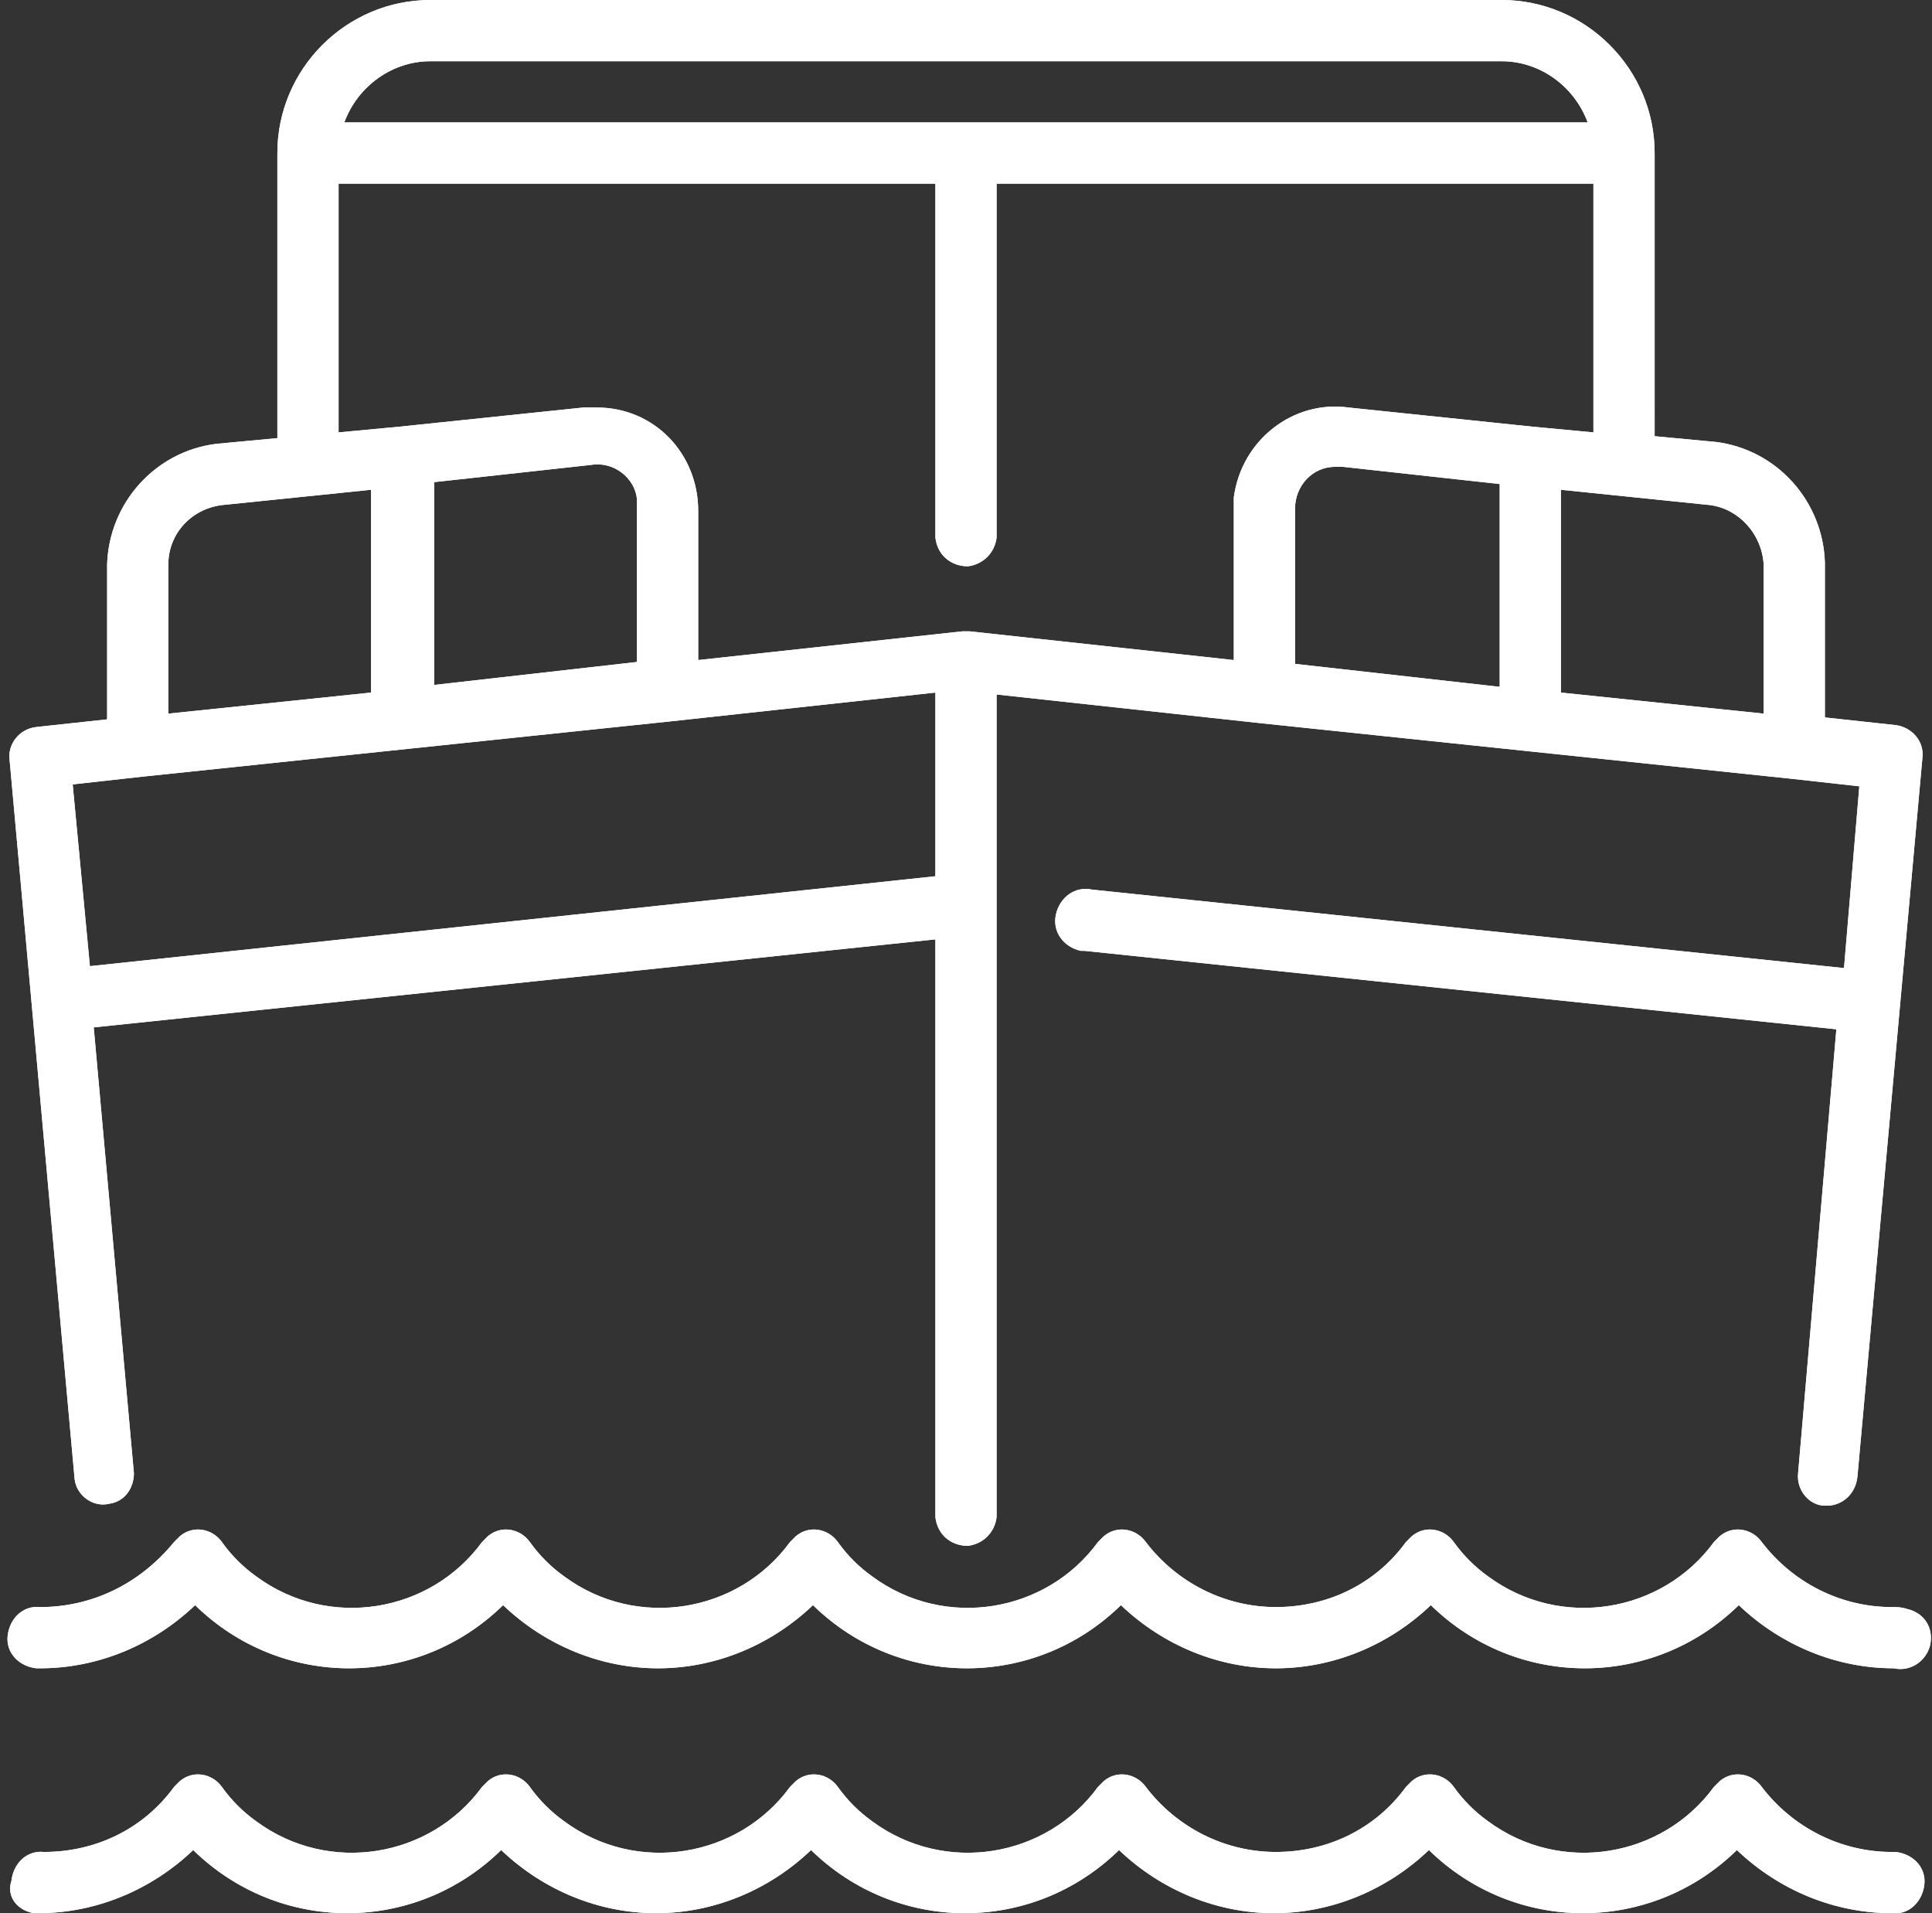
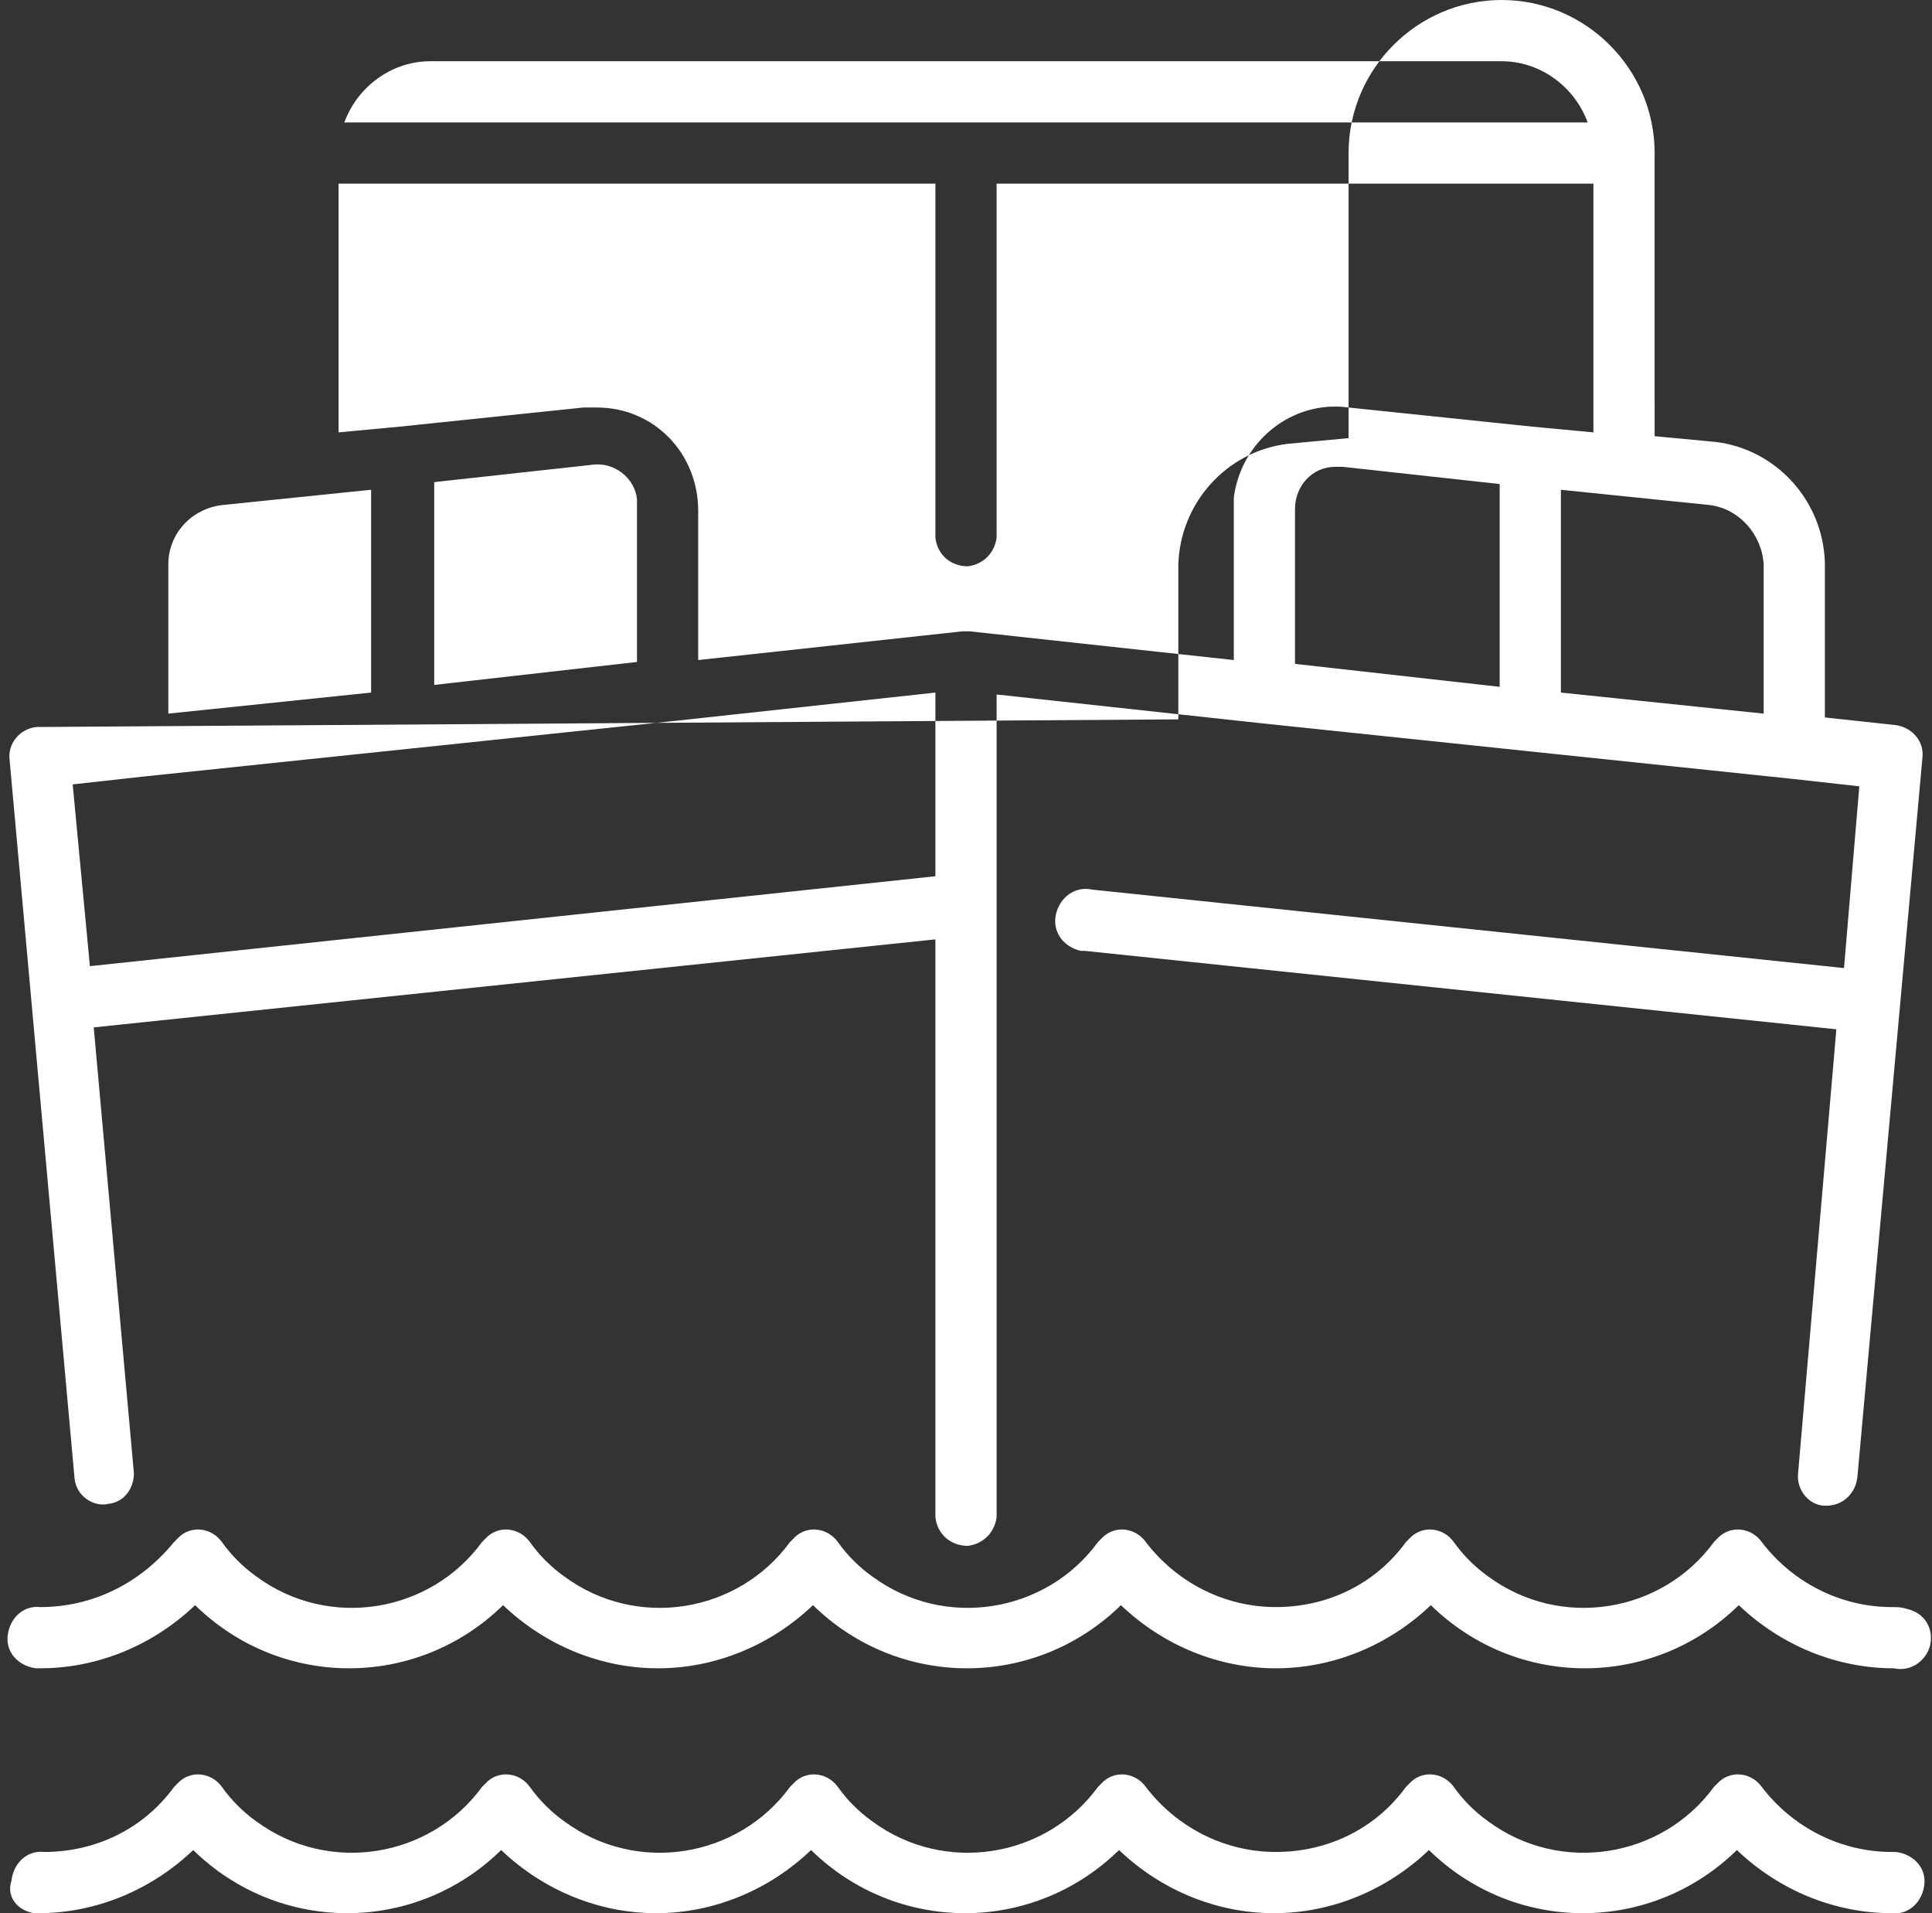
<svg xmlns="http://www.w3.org/2000/svg" xml:space="preserve" style="enable-background:new 0 0 101 100;" viewBox="0 0 101 100" y="0px" x="0px" id="Calque_1" version="1.1">
  <rect x="0" y="0" width="101" height="100" fill="#333333" stroke="none" />
  <style type="text/css">
	.st0{fill:#FFFFFF;}
</style>
-   <path d="M3.9,77.3c0.1,0.9,1,1.5,1.8,1.3C6.5,78.5,7,77.8,7,77L4.9,53.7l44-4.6v30.2  c0.1,0.9,0.8,1.5,1.7,1.5c0.8-0.1,1.4-0.7,1.5-1.5v-43l13.8,1.5l27.7,2.9l3.6,0.4l-0.8,9.5l-39.3-4.1c-0.9-0.2-1.7,0.4-1.9,1.3  c-0.2,0.9,0.4,1.7,1.3,1.9c0.1,0,0.2,0,0.2,0l39.3,4.1L94,77c-0.1,0.9,0.6,1.7,1.4,1.7c0,0,0.1,0,0.1,0c0.8,0,1.5-0.6,1.6-1.5  l3.4-37.6c0.1-0.9-0.6-1.6-1.4-1.7l-3.7-0.4v-8.1c-0.1-3.2-2.5-5.9-5.7-6.3l-3.2-0.3V8c0-4.4-3.6-8-8-8h-56c-4.4,0-8,3.6-8,8v14.9  l-3.2,0.3c-3.2,0.4-5.6,3.1-5.7,6.3v8.1L1.9,38c-0.9,0.1-1.5,0.9-1.4,1.7L3.9,77.3z M67.7,34.7v-8.1c0-1.2,0.9-2.2,2.1-2.2  c0.1,0,0.3,0,0.4,0l8.2,0.9v10.6L67.7,34.7z M92.2,29.5v7.8l-10.6-1.1V25.6l7.8,0.8C90.9,26.6,92.1,27.9,92.2,29.5L92.2,29.5z   M22.5,3.2h56c2,0,3.8,1.3,4.5,3.2H18C18.7,4.5,20.5,3.2,22.5,3.2z M17.7,9.6h31.2v18.5c0.1,0.9,0.8,1.5,1.7,1.5  c0.8-0.1,1.4-0.7,1.5-1.5V9.6h31.2v13l-3.2-0.3l-9.6-1c-2.9-0.4-5.6,1.7-6,4.7c0,0.2,0,0.5,0,0.7v7.8l-13.8-1.5c-0.1,0-0.1,0-0.2,0  c-0.1,0-0.1,0-0.2,0l-13.8,1.5v-7.8c0-3-2.3-5.4-5.3-5.4c-0.2,0-0.5,0-0.7,0l-9.6,1l-3.2,0.3L17.7,9.6L17.7,9.6z M22.7,35.8V25.2  l8.2-0.9c1.2-0.2,2.3,0.7,2.4,1.8c0,0.1,0,0.3,0,0.4v8.1L22.7,35.8z M8.8,29.5c0-1.6,1.2-2.9,2.8-3.1l7.8-0.8v10.6L8.8,37.3V29.5  L8.8,29.5z M7.4,40.6l27.7-2.9l13.8-1.5v9.6L4.7,50.5L3.8,41L7.4,40.6z M98.9,84c-2.7,0-5.2-1.3-6.8-3.4c-0.5-0.7-1.5-0.9-2.2-0.3  c-0.1,0.1-0.2,0.2-0.3,0.3c-2.7,3.7-8,4.6-11.8,1.8c-0.7-0.5-1.3-1.1-1.8-1.8c-0.5-0.7-1.5-0.9-2.2-0.3c-0.1,0.1-0.2,0.2-0.3,0.3  c-1.6,2.2-4.1,3.4-6.8,3.4c-2.7,0-5.2-1.3-6.8-3.4c-0.5-0.7-1.5-0.9-2.2-0.3c-0.1,0.1-0.2,0.2-0.3,0.3c-2.7,3.7-8,4.6-11.8,1.8  c-0.7-0.5-1.3-1.1-1.8-1.8c-0.5-0.7-1.5-0.9-2.2-0.3c-0.1,0.1-0.2,0.2-0.3,0.3c-2.7,3.7-8,4.6-11.8,1.8c-0.7-0.5-1.3-1.1-1.8-1.8  c-0.5-0.7-1.5-0.9-2.2-0.3c-0.1,0.1-0.2,0.2-0.3,0.3c-2.7,3.7-8,4.6-11.8,1.8c-0.7-0.5-1.3-1.1-1.8-1.8c-0.5-0.7-1.5-0.9-2.2-0.3  c-0.1,0.1-0.2,0.2-0.3,0.3C7.3,82.8,4.8,84,2.1,84c-0.9-0.1-1.6,0.6-1.7,1.5s0.6,1.6,1.5,1.7c0.1,0,0.2,0,0.2,0c3,0,5.9-1.2,8.1-3.3  c4.5,4.4,11.6,4.4,16.1,0c2.2,2.1,5.1,3.3,8.1,3.3c3,0,5.9-1.2,8.1-3.3c4.5,4.4,11.6,4.4,16.1,0c2.2,2.1,5.1,3.3,8.1,3.3  c3,0,5.9-1.2,8.1-3.3c4.5,4.4,11.6,4.4,16.1,0c2.2,2.1,5.1,3.3,8.1,3.3c0.9,0.2,1.7-0.4,1.9-1.2c0.2-0.9-0.3-1.7-1.2-1.9  C99.4,84,99.2,84,98.9,84z M98.9,96.8c-2.7,0-5.2-1.3-6.8-3.4c-0.5-0.7-1.5-0.9-2.2-0.3c-0.1,0.1-0.2,0.2-0.3,0.3  c-2.7,3.7-8,4.6-11.8,1.8c-0.7-0.5-1.3-1.1-1.8-1.8c-0.5-0.7-1.5-0.9-2.2-0.3c-0.1,0.1-0.2,0.2-0.3,0.3c-1.6,2.2-4.1,3.4-6.8,3.4  c-2.7,0-5.2-1.3-6.8-3.4c-0.5-0.7-1.5-0.9-2.2-0.3c-0.1,0.1-0.2,0.2-0.3,0.3c-2.7,3.7-8,4.6-11.8,1.8c-0.7-0.5-1.3-1.1-1.8-1.8  c-0.5-0.7-1.5-0.9-2.2-0.3c-0.1,0.1-0.2,0.2-0.3,0.3c-2.7,3.7-8,4.6-11.8,1.8c-0.7-0.5-1.3-1.1-1.8-1.8c-0.5-0.7-1.5-0.9-2.2-0.3  c-0.1,0.1-0.2,0.2-0.3,0.3c-2.7,3.7-8,4.6-11.8,1.8c-0.7-0.5-1.3-1.1-1.8-1.8c-0.5-0.7-1.5-0.9-2.2-0.3c-0.1,0.1-0.2,0.2-0.3,0.3  c-1.6,2.2-4.1,3.4-6.8,3.4c-0.9-0.1-1.6,0.6-1.7,1.5C0.3,99.2,1,99.9,1.8,100c0.1,0,0.2,0,0.2,0c3,0,5.9-1.2,8.1-3.3  c4.5,4.4,11.6,4.4,16.1,0c2.2,2.1,5.1,3.3,8.1,3.3c3,0,5.9-1.2,8.1-3.3c4.5,4.4,11.6,4.4,16.1,0c2.2,2.1,5.1,3.3,8.1,3.3  c3,0,5.9-1.2,8.1-3.3c4.5,4.4,11.6,4.4,16.1,0c2.2,2.1,5.1,3.3,8.1,3.3c0.9,0.1,1.6-0.6,1.7-1.5c0.1-0.9-0.6-1.6-1.5-1.7  C99.1,96.8,99,96.8,98.9,96.8z" class="st0" id="cargo_copie_2" />
-   <path d="M3.9,77.3c0.1,0.9,1,1.5,1.8,1.3C6.5,78.5,7,77.8,7,77L4.9,53.7l44-4.6v30.2  c0.1,0.9,0.8,1.5,1.7,1.5c0.8-0.1,1.4-0.7,1.5-1.5v-43l13.8,1.5l27.7,2.9l3.6,0.4l-0.8,9.5l-39.3-4.1c-0.9-0.2-1.7,0.4-1.9,1.3  c-0.2,0.9,0.4,1.7,1.3,1.9c0.1,0,0.2,0,0.2,0l39.3,4.1L94,77c-0.1,0.9,0.6,1.7,1.4,1.7c0,0,0.1,0,0.1,0c0.8,0,1.5-0.6,1.6-1.5  l3.4-37.6c0.1-0.9-0.6-1.6-1.4-1.7l-3.7-0.4v-8.1c-0.1-3.2-2.5-5.9-5.7-6.3l-3.2-0.3V8c0-4.4-3.6-8-8-8h-56c-4.4,0-8,3.6-8,8v14.9  l-3.2,0.3c-3.2,0.4-5.6,3.1-5.7,6.3v8.1L1.9,38c-0.9,0.1-1.5,0.9-1.4,1.7L3.9,77.3z M67.7,34.7v-8.1c0-1.2,0.9-2.2,2.1-2.2  c0.1,0,0.3,0,0.4,0l8.2,0.9v10.6L67.7,34.7z M92.2,29.5v7.8l-10.6-1.1V25.6l7.8,0.8C90.9,26.6,92.1,27.9,92.2,29.5L92.2,29.5z   M22.5,3.2h56c2,0,3.8,1.3,4.5,3.2H18C18.7,4.5,20.5,3.2,22.5,3.2z M17.7,9.6h31.2v18.5c0.1,0.9,0.8,1.5,1.7,1.5  c0.8-0.1,1.4-0.7,1.5-1.5V9.6h31.2v13l-3.2-0.3l-9.6-1c-2.9-0.4-5.6,1.7-6,4.7c0,0.2,0,0.5,0,0.7v7.8l-13.8-1.5c-0.1,0-0.1,0-0.2,0  c-0.1,0-0.1,0-0.2,0l-13.8,1.5v-7.8c0-3-2.3-5.4-5.3-5.4c-0.2,0-0.5,0-0.7,0l-9.6,1l-3.2,0.3L17.7,9.6L17.7,9.6z M22.7,35.8V25.2  l8.2-0.9c1.2-0.2,2.3,0.7,2.4,1.8c0,0.1,0,0.3,0,0.4v8.1L22.7,35.8z M8.8,29.5c0-1.6,1.2-2.9,2.8-3.1l7.8-0.8v10.6L8.8,37.3V29.5  L8.8,29.5z M7.4,40.6l27.7-2.9l13.8-1.5v9.6L4.7,50.5L3.8,41L7.4,40.6z M98.9,84c-2.7,0-5.2-1.3-6.8-3.4c-0.5-0.7-1.5-0.9-2.2-0.3  c-0.1,0.1-0.2,0.2-0.3,0.3c-2.7,3.7-8,4.6-11.8,1.8c-0.7-0.5-1.3-1.1-1.8-1.8c-0.5-0.7-1.5-0.9-2.2-0.3c-0.1,0.1-0.2,0.2-0.3,0.3  c-1.6,2.2-4.1,3.4-6.8,3.4c-2.7,0-5.2-1.3-6.8-3.4c-0.5-0.7-1.5-0.9-2.2-0.3c-0.1,0.1-0.2,0.2-0.3,0.3c-2.7,3.7-8,4.6-11.8,1.8  c-0.7-0.5-1.3-1.1-1.8-1.8c-0.5-0.7-1.5-0.9-2.2-0.3c-0.1,0.1-0.2,0.2-0.3,0.3c-2.7,3.7-8,4.6-11.8,1.8c-0.7-0.5-1.3-1.1-1.8-1.8  c-0.5-0.7-1.5-0.9-2.2-0.3c-0.1,0.1-0.2,0.2-0.3,0.3c-2.7,3.7-8,4.6-11.8,1.8c-0.7-0.5-1.3-1.1-1.8-1.8c-0.5-0.7-1.5-0.9-2.2-0.3  c-0.1,0.1-0.2,0.2-0.3,0.3C7.3,82.8,4.8,84,2.1,84c-0.9-0.1-1.6,0.6-1.7,1.5s0.6,1.6,1.5,1.7c0.1,0,0.2,0,0.2,0c3,0,5.9-1.2,8.1-3.3  c4.5,4.4,11.6,4.4,16.1,0c2.2,2.1,5.1,3.3,8.1,3.3c3,0,5.9-1.2,8.1-3.3c4.5,4.4,11.6,4.4,16.1,0c2.2,2.1,5.1,3.3,8.1,3.3  c3,0,5.9-1.2,8.1-3.3c4.5,4.4,11.6,4.4,16.1,0c2.2,2.1,5.1,3.3,8.1,3.3c0.9,0.2,1.7-0.4,1.9-1.2c0.2-0.9-0.3-1.7-1.2-1.9  C99.4,84,99.2,84,98.9,84z M98.9,96.8c-2.7,0-5.2-1.3-6.8-3.4c-0.5-0.7-1.5-0.9-2.2-0.3c-0.1,0.1-0.2,0.2-0.3,0.3  c-2.7,3.7-8,4.6-11.8,1.8c-0.7-0.5-1.3-1.1-1.8-1.8c-0.5-0.7-1.5-0.9-2.2-0.3c-0.1,0.1-0.2,0.2-0.3,0.3c-1.6,2.2-4.1,3.4-6.8,3.4  c-2.7,0-5.2-1.3-6.8-3.4c-0.5-0.7-1.5-0.9-2.2-0.3c-0.1,0.1-0.2,0.2-0.3,0.3c-2.7,3.7-8,4.6-11.8,1.8c-0.7-0.5-1.3-1.1-1.8-1.8  c-0.5-0.7-1.5-0.9-2.2-0.3c-0.1,0.1-0.2,0.2-0.3,0.3c-2.7,3.7-8,4.6-11.8,1.8c-0.7-0.5-1.3-1.1-1.8-1.8c-0.5-0.7-1.5-0.9-2.2-0.3  c-0.1,0.1-0.2,0.2-0.3,0.3c-2.7,3.7-8,4.6-11.8,1.8c-0.7-0.5-1.3-1.1-1.8-1.8c-0.5-0.7-1.5-0.9-2.2-0.3c-0.1,0.1-0.2,0.2-0.3,0.3  c-1.6,2.2-4.1,3.4-6.8,3.4c-0.9-0.1-1.6,0.6-1.7,1.5C0.3,99.2,1,99.9,1.8,100c0.1,0,0.2,0,0.2,0c3,0,5.9-1.2,8.1-3.3  c4.5,4.4,11.6,4.4,16.1,0c2.2,2.1,5.1,3.3,8.1,3.3c3,0,5.9-1.2,8.1-3.3c4.5,4.4,11.6,4.4,16.1,0c2.2,2.1,5.1,3.3,8.1,3.3  c3,0,5.9-1.2,8.1-3.3c4.5,4.4,11.6,4.4,16.1,0c2.2,2.1,5.1,3.3,8.1,3.3c0.9,0.1,1.6-0.6,1.7-1.5c0.1-0.9-0.6-1.6-1.5-1.7  C99.1,96.8,99,96.8,98.9,96.8z" class="st0" id="cargo_copie_3" />
+   <path d="M3.9,77.3c0.1,0.9,1,1.5,1.8,1.3C6.5,78.5,7,77.8,7,77L4.9,53.7l44-4.6v30.2  c0.1,0.9,0.8,1.5,1.7,1.5c0.8-0.1,1.4-0.7,1.5-1.5v-43l13.8,1.5l27.7,2.9l3.6,0.4l-0.8,9.5l-39.3-4.1c-0.9-0.2-1.7,0.4-1.9,1.3  c-0.2,0.9,0.4,1.7,1.3,1.9c0.1,0,0.2,0,0.2,0l39.3,4.1L94,77c-0.1,0.9,0.6,1.7,1.4,1.7c0,0,0.1,0,0.1,0c0.8,0,1.5-0.6,1.6-1.5  l3.4-37.6c0.1-0.9-0.6-1.6-1.4-1.7l-3.7-0.4v-8.1c-0.1-3.2-2.5-5.9-5.7-6.3l-3.2-0.3V8c0-4.4-3.6-8-8-8c-4.4,0-8,3.6-8,8v14.9  l-3.2,0.3c-3.2,0.4-5.6,3.1-5.7,6.3v8.1L1.9,38c-0.9,0.1-1.5,0.9-1.4,1.7L3.9,77.3z M67.7,34.7v-8.1c0-1.2,0.9-2.2,2.1-2.2  c0.1,0,0.3,0,0.4,0l8.2,0.9v10.6L67.7,34.7z M92.2,29.5v7.8l-10.6-1.1V25.6l7.8,0.8C90.9,26.6,92.1,27.9,92.2,29.5L92.2,29.5z   M22.5,3.2h56c2,0,3.8,1.3,4.5,3.2H18C18.7,4.5,20.5,3.2,22.5,3.2z M17.7,9.6h31.2v18.5c0.1,0.9,0.8,1.5,1.7,1.5  c0.8-0.1,1.4-0.7,1.5-1.5V9.6h31.2v13l-3.2-0.3l-9.6-1c-2.9-0.4-5.6,1.7-6,4.7c0,0.2,0,0.5,0,0.7v7.8l-13.8-1.5c-0.1,0-0.1,0-0.2,0  c-0.1,0-0.1,0-0.2,0l-13.8,1.5v-7.8c0-3-2.3-5.4-5.3-5.4c-0.2,0-0.5,0-0.7,0l-9.6,1l-3.2,0.3L17.7,9.6L17.7,9.6z M22.7,35.8V25.2  l8.2-0.9c1.2-0.2,2.3,0.7,2.4,1.8c0,0.1,0,0.3,0,0.4v8.1L22.7,35.8z M8.8,29.5c0-1.6,1.2-2.9,2.8-3.1l7.8-0.8v10.6L8.8,37.3V29.5  L8.8,29.5z M7.4,40.6l27.7-2.9l13.8-1.5v9.6L4.7,50.5L3.8,41L7.4,40.6z M98.9,84c-2.7,0-5.2-1.3-6.8-3.4c-0.5-0.7-1.5-0.9-2.2-0.3  c-0.1,0.1-0.2,0.2-0.3,0.3c-2.7,3.7-8,4.6-11.8,1.8c-0.7-0.5-1.3-1.1-1.8-1.8c-0.5-0.7-1.5-0.9-2.2-0.3c-0.1,0.1-0.2,0.2-0.3,0.3  c-1.6,2.2-4.1,3.4-6.8,3.4c-2.7,0-5.2-1.3-6.8-3.4c-0.5-0.7-1.5-0.9-2.2-0.3c-0.1,0.1-0.2,0.2-0.3,0.3c-2.7,3.7-8,4.6-11.8,1.8  c-0.7-0.5-1.3-1.1-1.8-1.8c-0.5-0.7-1.5-0.9-2.2-0.3c-0.1,0.1-0.2,0.2-0.3,0.3c-2.7,3.7-8,4.6-11.8,1.8c-0.7-0.5-1.3-1.1-1.8-1.8  c-0.5-0.7-1.5-0.9-2.2-0.3c-0.1,0.1-0.2,0.2-0.3,0.3c-2.7,3.7-8,4.6-11.8,1.8c-0.7-0.5-1.3-1.1-1.8-1.8c-0.5-0.7-1.5-0.9-2.2-0.3  c-0.1,0.1-0.2,0.2-0.3,0.3C7.3,82.8,4.8,84,2.1,84c-0.9-0.1-1.6,0.6-1.7,1.5s0.6,1.6,1.5,1.7c0.1,0,0.2,0,0.2,0c3,0,5.9-1.2,8.1-3.3  c4.5,4.4,11.6,4.4,16.1,0c2.2,2.1,5.1,3.3,8.1,3.3c3,0,5.9-1.2,8.1-3.3c4.5,4.4,11.6,4.4,16.1,0c2.2,2.1,5.1,3.3,8.1,3.3  c3,0,5.9-1.2,8.1-3.3c4.5,4.4,11.6,4.4,16.1,0c2.2,2.1,5.1,3.3,8.1,3.3c0.9,0.2,1.7-0.4,1.9-1.2c0.2-0.9-0.3-1.7-1.2-1.9  C99.4,84,99.2,84,98.9,84z M98.9,96.8c-2.7,0-5.2-1.3-6.8-3.4c-0.5-0.7-1.5-0.9-2.2-0.3c-0.1,0.1-0.2,0.2-0.3,0.3  c-2.7,3.7-8,4.6-11.8,1.8c-0.7-0.5-1.3-1.1-1.8-1.8c-0.5-0.7-1.5-0.9-2.2-0.3c-0.1,0.1-0.2,0.2-0.3,0.3c-1.6,2.2-4.1,3.4-6.8,3.4  c-2.7,0-5.2-1.3-6.8-3.4c-0.5-0.7-1.5-0.9-2.2-0.3c-0.1,0.1-0.2,0.2-0.3,0.3c-2.7,3.7-8,4.6-11.8,1.8c-0.7-0.5-1.3-1.1-1.8-1.8  c-0.5-0.7-1.5-0.9-2.2-0.3c-0.1,0.1-0.2,0.2-0.3,0.3c-2.7,3.7-8,4.6-11.8,1.8c-0.7-0.5-1.3-1.1-1.8-1.8c-0.5-0.7-1.5-0.9-2.2-0.3  c-0.1,0.1-0.2,0.2-0.3,0.3c-2.7,3.7-8,4.6-11.8,1.8c-0.7-0.5-1.3-1.1-1.8-1.8c-0.5-0.7-1.5-0.9-2.2-0.3c-0.1,0.1-0.2,0.2-0.3,0.3  c-1.6,2.2-4.1,3.4-6.8,3.4c-0.9-0.1-1.6,0.6-1.7,1.5C0.3,99.2,1,99.9,1.8,100c0.1,0,0.2,0,0.2,0c3,0,5.9-1.2,8.1-3.3  c4.5,4.4,11.6,4.4,16.1,0c2.2,2.1,5.1,3.3,8.1,3.3c3,0,5.9-1.2,8.1-3.3c4.5,4.4,11.6,4.4,16.1,0c2.2,2.1,5.1,3.3,8.1,3.3  c3,0,5.9-1.2,8.1-3.3c4.5,4.4,11.6,4.4,16.1,0c2.2,2.1,5.1,3.3,8.1,3.3c0.9,0.1,1.6-0.6,1.7-1.5c0.1-0.9-0.6-1.6-1.5-1.7  C99.1,96.8,99,96.8,98.9,96.8z" class="st0" id="cargo_copie_3" />
</svg>